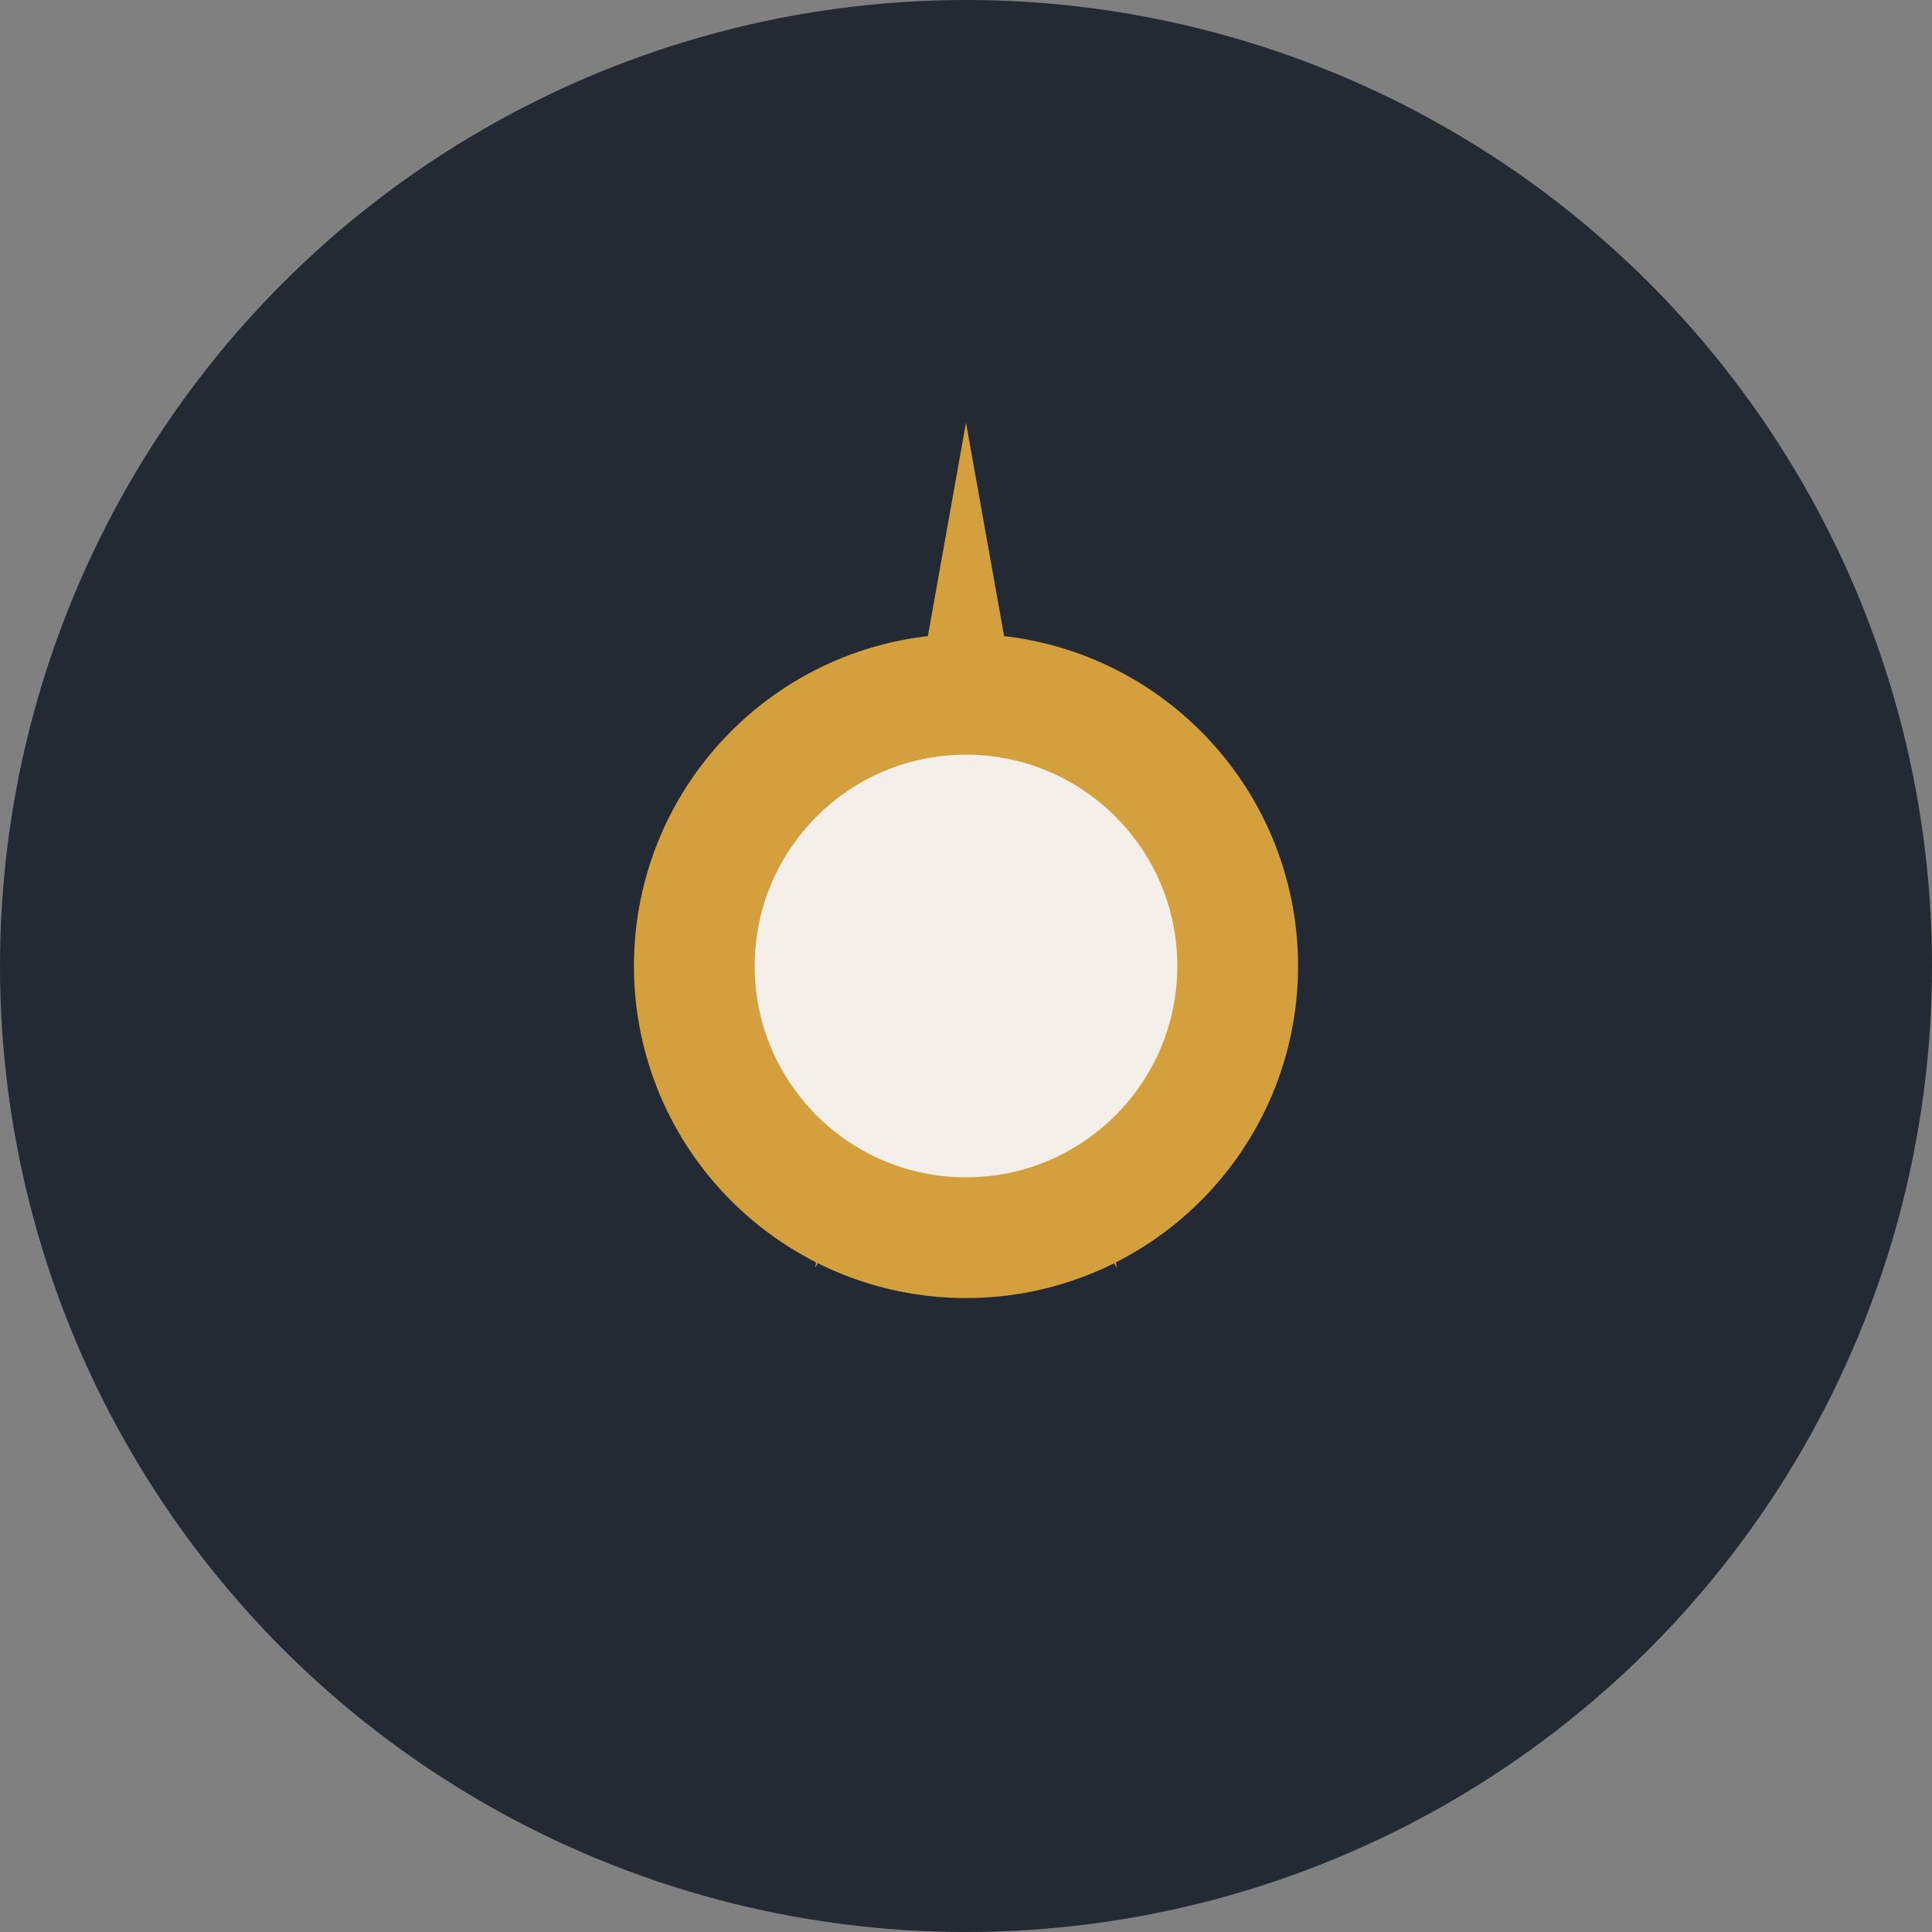
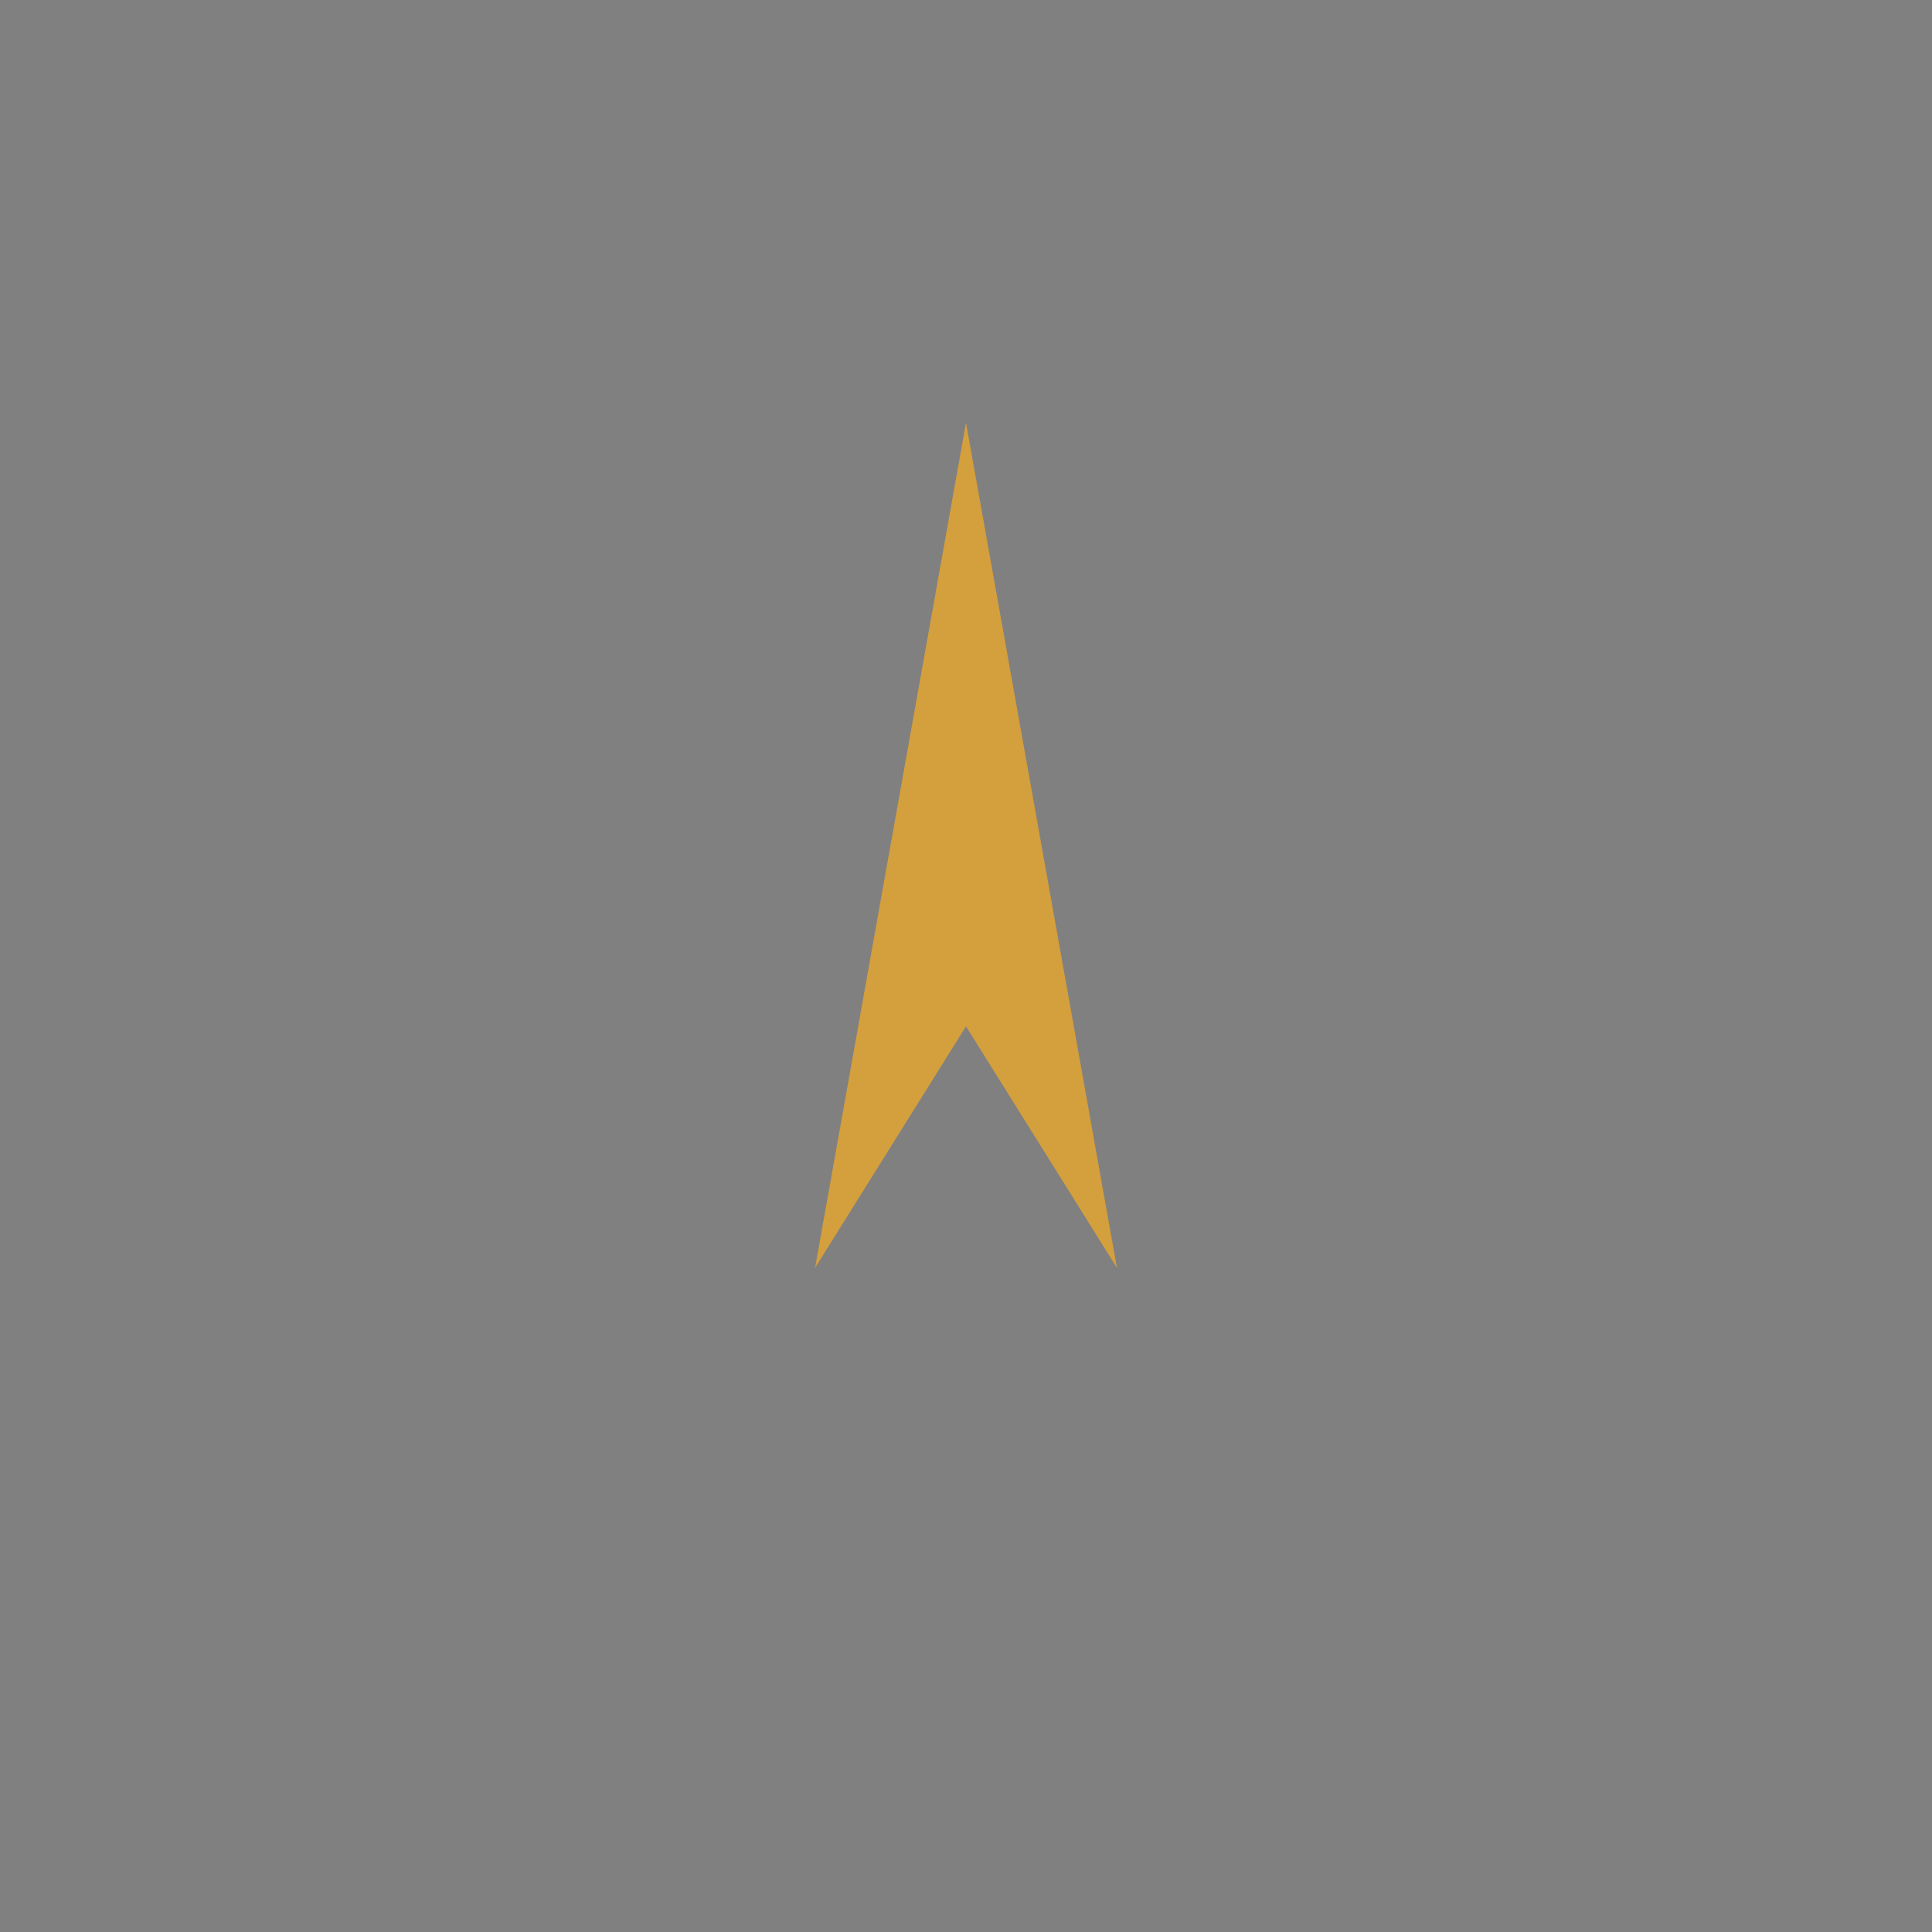
<svg xmlns="http://www.w3.org/2000/svg" width="32" height="32" viewBox="0 0 32 32">
  <rect x="0" y="0" width="32" height="32" fill="#808080" stroke="none" />
-   <circle cx="16" cy="16" r="16" fill="#232A34" />
  <polygon points="16,7 18.5,21 16,17 13.5,21" fill="#D49F3D" />
-   <circle cx="16" cy="16" r="4.5" fill="#F4EFE9" stroke="#D49F3D" stroke-width="2" />
</svg>